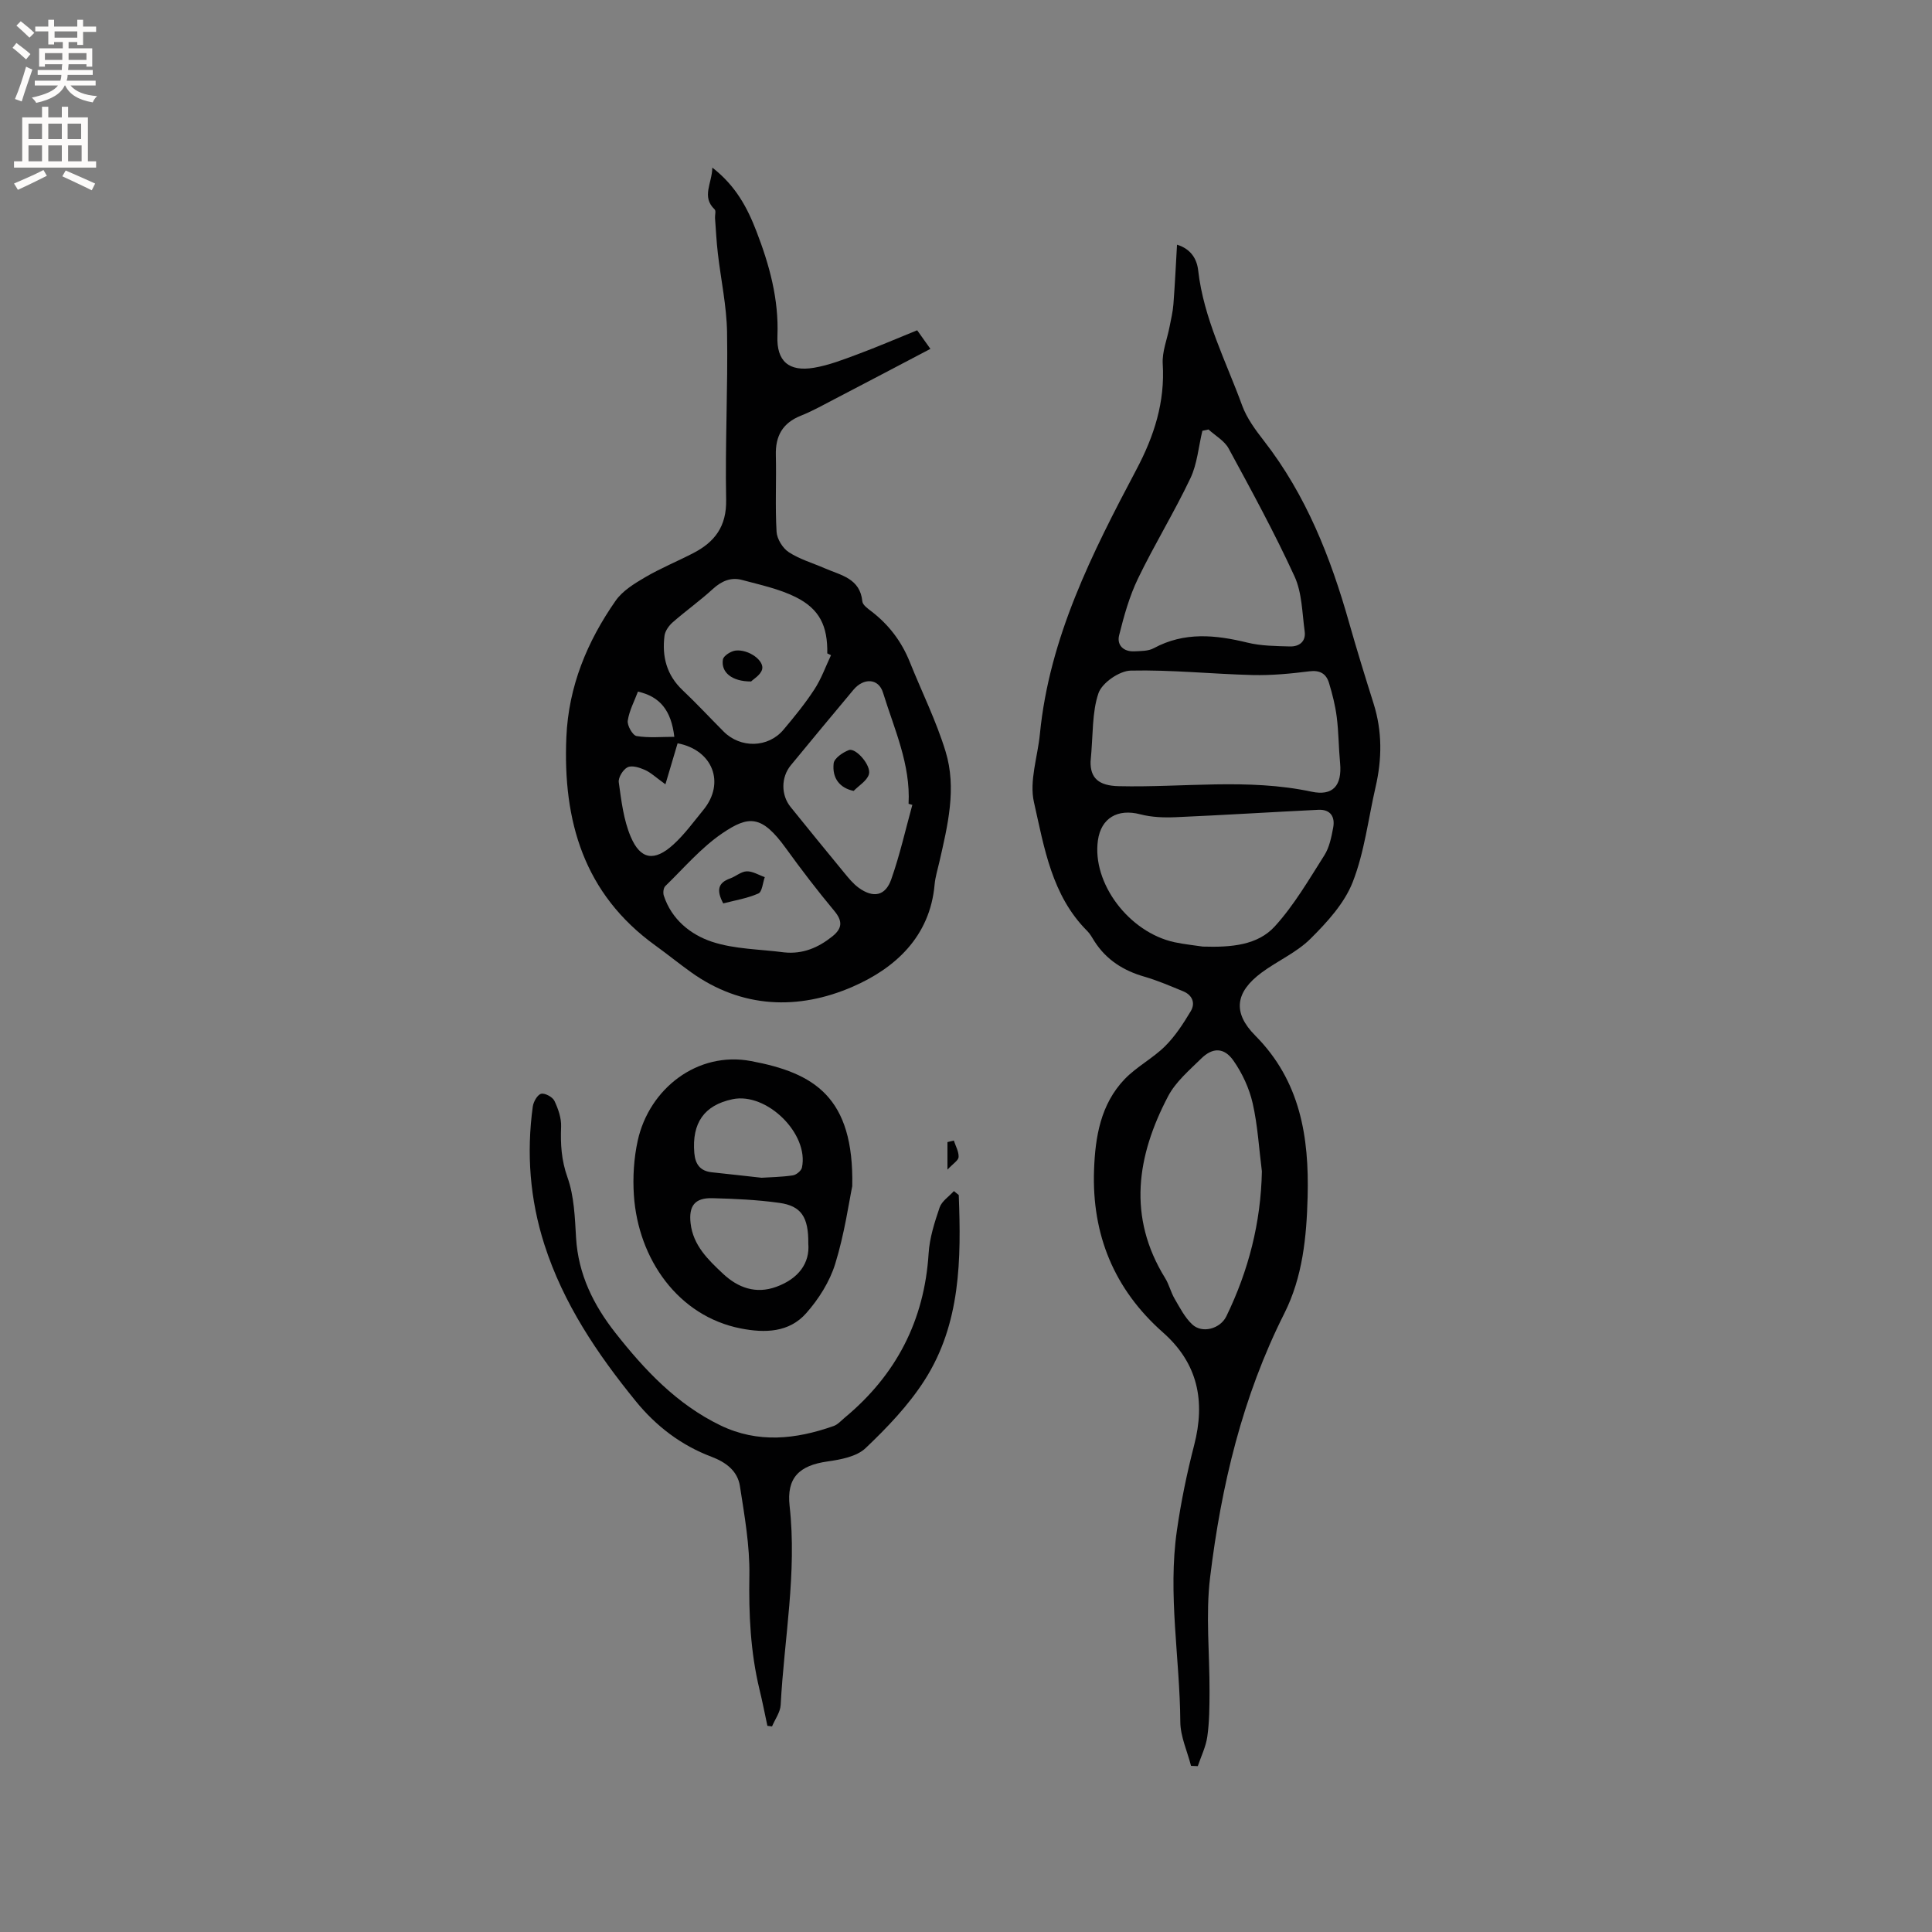
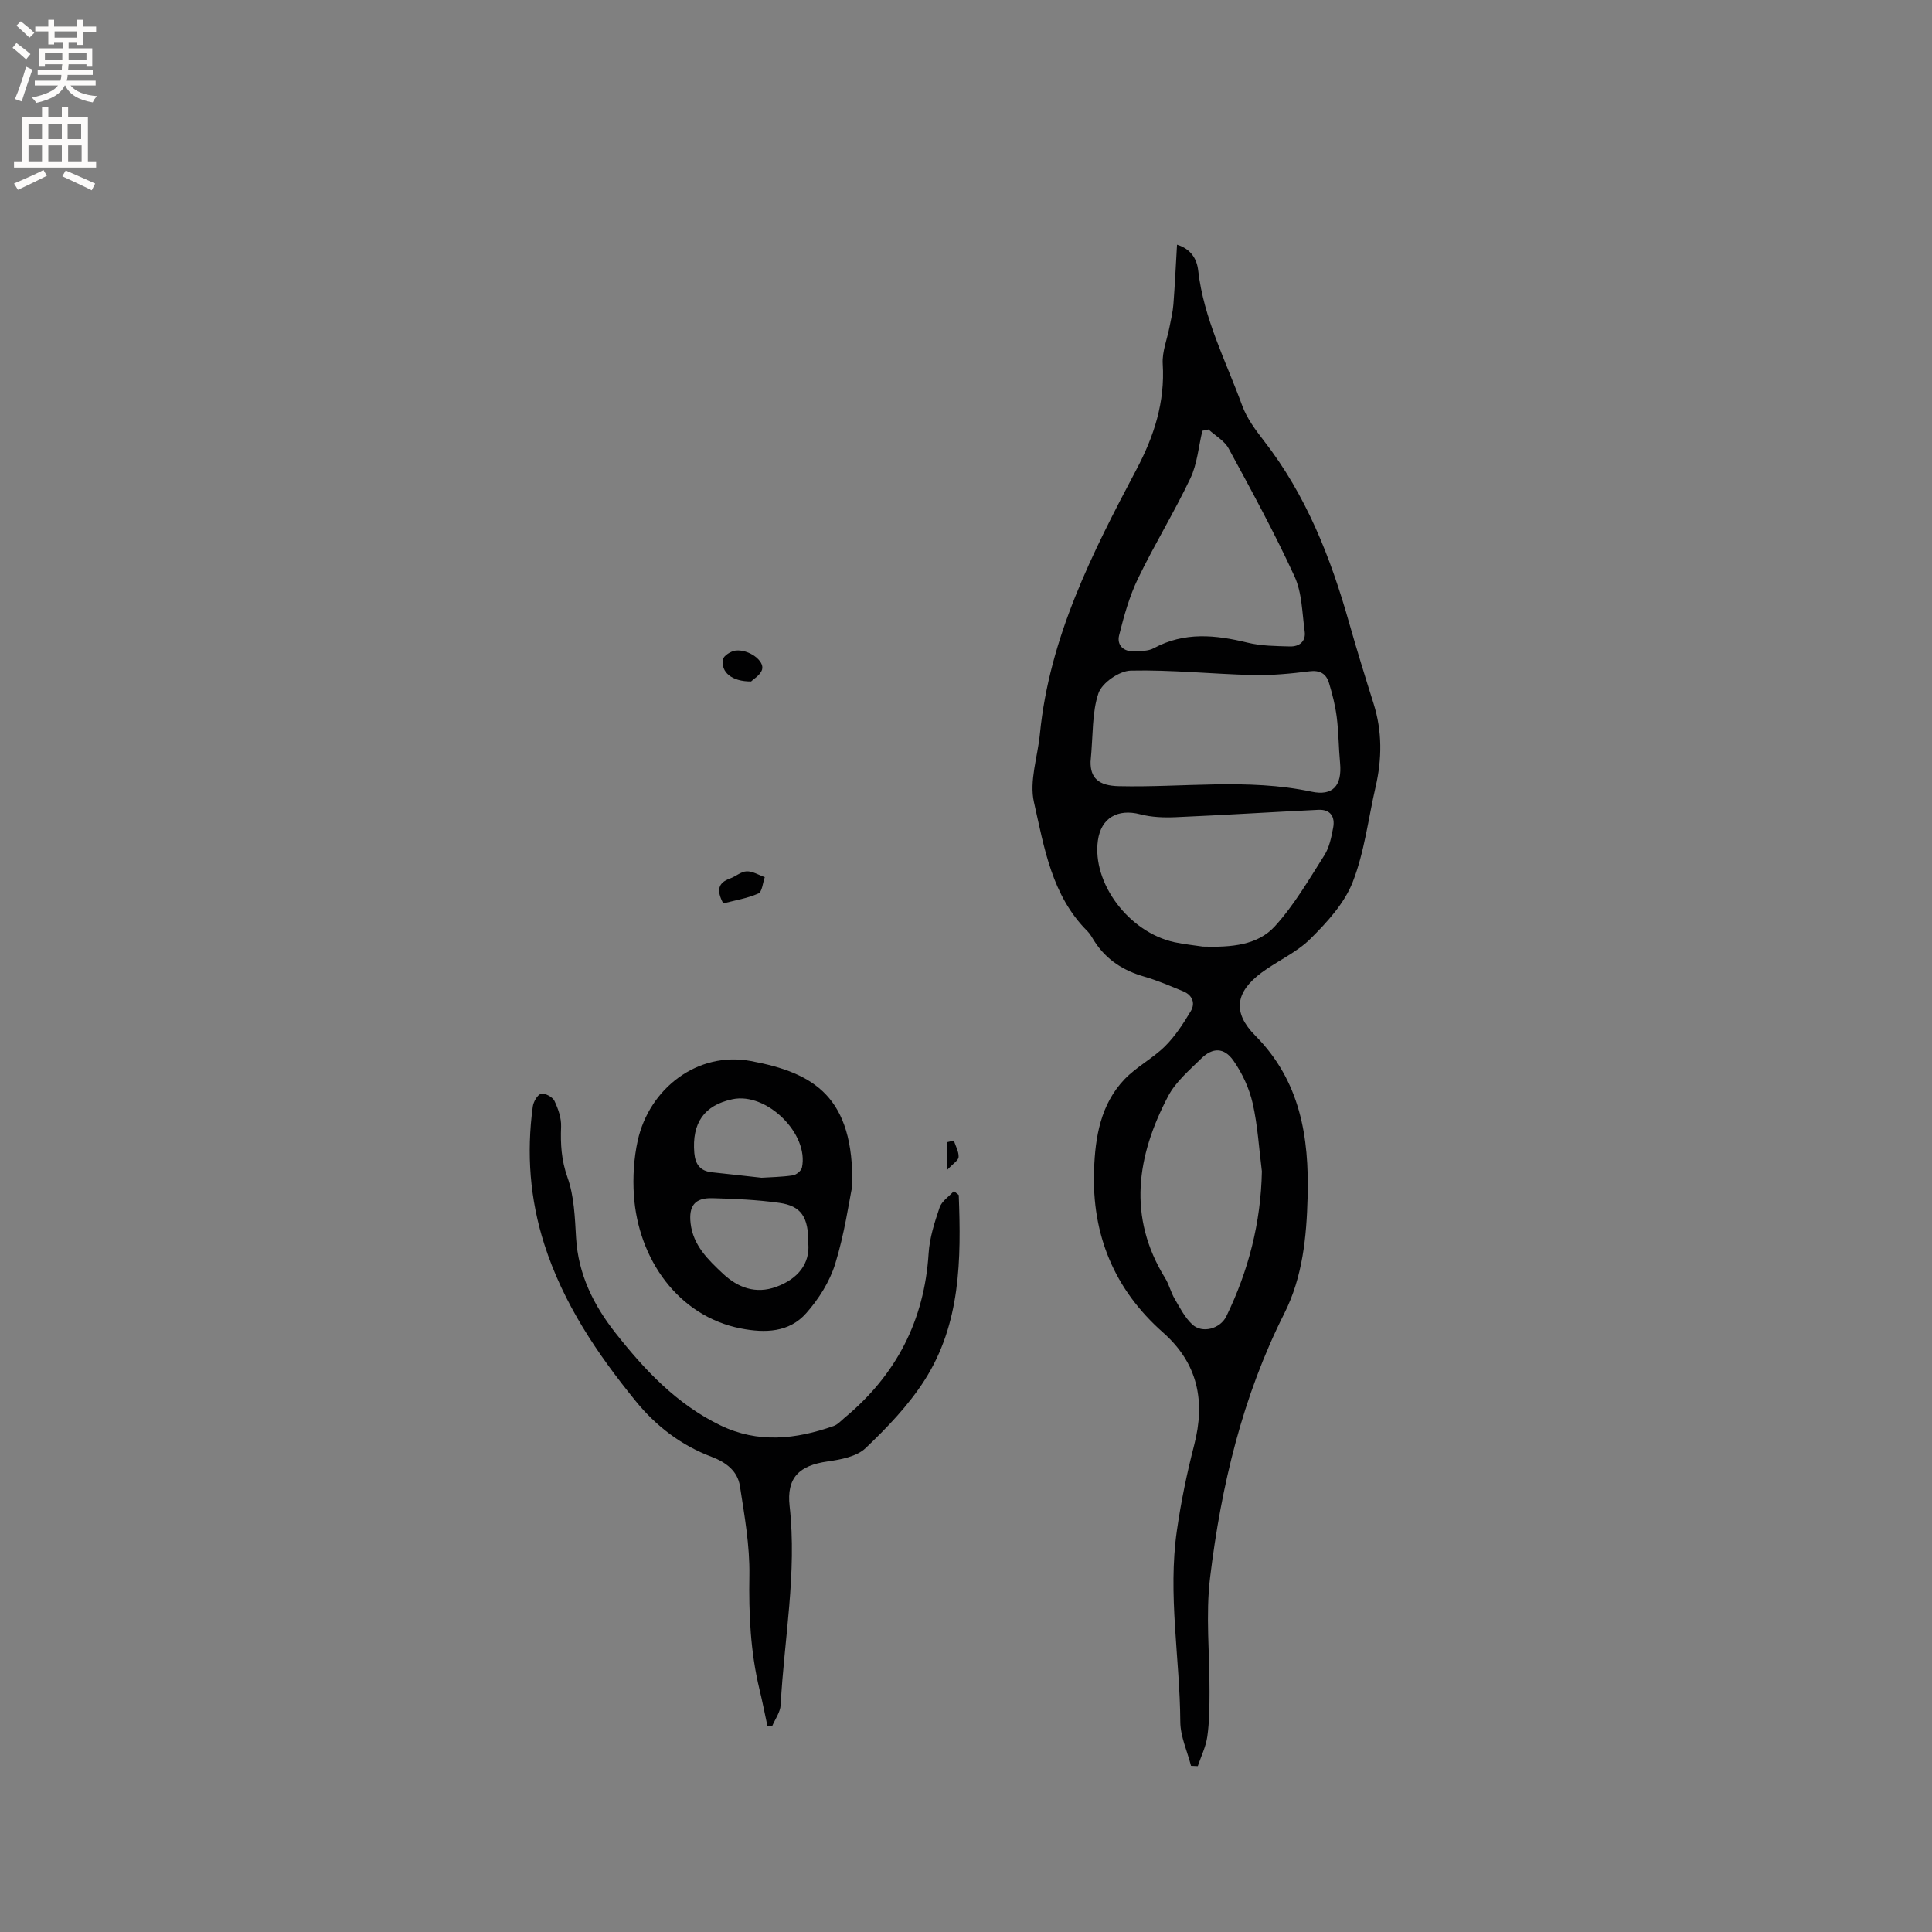
<svg xmlns="http://www.w3.org/2000/svg" enable-background="new 0 0 400 400" viewBox="0 0 400 400">
  <rect x="0" y="0" width="400" height="400" fill="#808080" stroke="none" />
  <g fill="#010102">
    <path d="m246.59 365.6c-.78-3.04-2.2-6.07-2.22-9.11-.09-13.2-2.61-26.38-.71-39.59.85-5.94 2.07-11.86 3.57-17.67 2.37-9.14.79-16.97-6.46-23.37-10.1-8.93-14.73-20.23-14.26-33.61.24-6.88 1.36-13.63 6.34-18.83 2.47-2.57 5.81-4.29 8.35-6.8 2.11-2.09 3.79-4.69 5.33-7.26 1.01-1.68.33-3.35-1.58-4.13-2.63-1.08-5.26-2.22-7.98-3.01-4.36-1.25-7.91-3.48-10.38-7.34-.46-.71-.86-1.5-1.45-2.09-7.39-7.35-8.94-17.29-11.07-26.7-1-4.39.77-9.4 1.23-14.13 1.96-19.98 10.83-37.46 20-54.78 3.66-6.92 5.92-13.93 5.43-21.86-.15-2.51.92-5.09 1.41-7.64.3-1.55.68-3.1.8-4.66.31-4.01.5-8.04.75-12.36 2.85.87 4.11 2.93 4.38 5.32 1.13 9.97 5.75 18.78 9.11 27.99.96 2.62 2.74 5.03 4.48 7.27 8.76 11.25 13.84 24.18 17.67 37.72 1.59 5.6 3.31 11.17 5.06 16.72 1.8 5.73 1.75 11.46.41 17.26-1.52 6.59-2.3 13.47-4.74 19.7-1.72 4.39-5.29 8.29-8.73 11.71-2.87 2.86-6.85 4.58-10.16 7.04-5.43 4.04-6.01 8.26-1.28 13.02 9.32 9.38 11.17 20.98 10.84 33.4-.22 8.33-1.03 16.57-4.82 24.11-8.68 17.23-13.07 35.7-15.37 54.65-.95 7.82-.08 15.85-.12 23.78-.01 3.07-.03 6.16-.46 9.19-.29 2.09-1.29 4.09-1.97 6.12-.44-.01-.92-.03-1.4-.06zm-20.8-207.9c-.06 3.33 1.61 4.98 5.85 5.07 13.3.31 26.66-1.68 39.9 1.14 4.41.94 6.35-1.25 5.91-5.94-.3-3.16-.29-6.35-.69-9.5-.3-2.38-.9-4.75-1.6-7.06-.58-1.92-1.86-2.71-4.1-2.42-3.86.49-7.79.86-11.68.77-8.43-.21-16.87-1.11-25.28-.92-2.35.06-5.92 2.52-6.67 4.67-1.37 3.99-1.09 8.54-1.64 14.19zm23.24 38.28c5.94.18 11.35-.28 14.92-4.2 3.99-4.39 7.04-9.66 10.25-14.71 1.04-1.64 1.45-3.75 1.82-5.71.43-2.27-.58-3.82-3.07-3.7-9.83.48-19.65 1.1-29.48 1.53-2.46.11-5.04.02-7.4-.6-4.65-1.21-8.11.75-8.76 5.41-1.24 8.83 6.41 19.03 15.87 21.08 2.15.45 4.37.67 5.85.9zm12.23 46.54c-.6-4.71-.86-9.5-1.91-14.11-.71-3.1-2.15-6.21-3.98-8.82-1.94-2.77-4.32-2.75-6.68-.42-2.47 2.43-5.29 4.82-6.85 7.8-6.48 12.35-8.45 24.96-.61 37.65.82 1.32 1.17 2.92 1.96 4.27 1.09 1.86 2.11 3.88 3.65 5.32 2.09 1.95 5.81.89 7.06-1.68 4.6-9.46 7.15-19.41 7.36-30.01zm-11.05-153.6c-.42.09-.85.18-1.27.27-.8 3.3-1.06 6.85-2.49 9.85-3.34 7.03-7.44 13.7-10.83 20.72-1.79 3.7-2.92 7.77-3.92 11.78-.5 2.02.9 3.42 3.16 3.31 1.35-.07 2.88-.03 4-.64 6.34-3.43 12.78-2.78 19.42-1.16 2.83.69 5.85.71 8.79.79 1.91.05 3.34-1.01 3.05-3.12-.53-3.83-.54-7.98-2.1-11.38-4.14-9.02-8.9-17.75-13.64-26.48-.86-1.6-2.75-2.64-4.17-3.94z" />
-     <path d="m147.48 34.7c4.87 3.78 7.26 8.33 9.14 13.21 2.68 6.95 4.64 14.03 4.34 21.64-.21 5.25 2.37 7.46 7.56 6.59 3.09-.52 6.1-1.7 9.06-2.8 4.06-1.51 8.04-3.23 12.31-4.96.78 1.09 1.49 2.09 2.74 3.85-6.72 3.53-13.22 6.95-19.73 10.34-2.34 1.22-4.66 2.52-7.1 3.5-3.78 1.51-5.27 4.19-5.17 8.16.13 5.29-.16 10.6.15 15.87.09 1.49 1.27 3.41 2.54 4.23 2.26 1.47 4.97 2.25 7.47 3.34 3.3 1.44 7.28 2.06 7.75 6.84.07.75 1.13 1.49 1.87 2.06 3.62 2.77 6.25 6.25 7.95 10.48 2.48 6.18 5.47 12.19 7.41 18.53 2.34 7.64.44 15.33-1.29 22.9-.35 1.55-.84 3.09-.98 4.66-.96 10.84-8.23 17.35-16.99 21.16-11.19 4.86-22.91 4.53-33.45-3.02-2.5-1.79-4.89-3.73-7.38-5.53-14.81-10.69-19.17-25.78-18.42-43.14.45-10.51 4.3-19.78 10.2-28.24 1.43-2.05 3.88-3.55 6.12-4.86 3.19-1.87 6.64-3.28 9.93-4.98 4.48-2.31 6.94-5.55 6.83-11.07-.23-11.55.38-23.11.19-34.66-.09-5.46-1.28-10.9-1.91-16.36-.28-2.41-.4-4.84-.58-7.26-.05-.62.24-1.52-.08-1.82-2.77-2.65-.55-5.34-.48-8.66zm24.57 100.95c-.26-.12-.51-.25-.77-.37.09-5.65-1.56-9.19-6.58-11.68-3.44-1.7-7.33-2.52-11.08-3.53-2.28-.61-4.22.22-6.02 1.86-2.65 2.43-5.6 4.53-8.31 6.9-.79.69-1.58 1.79-1.71 2.78-.55 4.31.43 8.15 3.74 11.28 2.92 2.76 5.66 5.72 8.5 8.57 3.5 3.51 9.23 3.39 12.39-.38 2.25-2.67 4.48-5.4 6.38-8.32 1.44-2.18 2.33-4.72 3.46-7.11zm16.84 30.99c-.26-.07-.52-.15-.78-.22.44-8.17-2.97-15.49-5.29-23.01-.93-3.02-4.03-3.1-6.12-.6-4.34 5.19-8.67 10.4-12.97 15.63-2.05 2.5-2.05 6.17-.03 8.66 3.66 4.52 7.32 9.04 11.03 13.53.93 1.13 1.88 2.32 3.05 3.17 3.03 2.2 5.54 1.71 6.75-1.76 1.77-5.02 2.94-10.25 4.36-15.4zm-26.53 30.54c3.83.4 7.05-.97 9.97-3.31 2.06-1.65 2.17-3.16.4-5.28-3.5-4.2-6.83-8.55-10.03-12.98-5.01-6.94-7.71-6.77-13.12-3.11-4.4 2.98-7.98 7.21-11.84 10.96-.39.38-.5 1.41-.3 1.99 1.61 4.9 5.51 8.03 9.9 9.51 4.72 1.58 9.98 1.55 15.02 2.22zm-24.59-34.8c-2.03-1.46-3.05-2.45-4.26-2.98-1.1-.49-2.67-.99-3.57-.55-.94.46-1.97 2.13-1.83 3.12.53 3.81.99 7.77 2.47 11.26 2.02 4.78 4.92 5.19 8.84 1.62 2.32-2.11 4.2-4.72 6.21-7.17 4.58-5.6 1.93-12.41-5.34-13.79-.79 2.61-1.56 5.23-2.52 8.49zm1.84-9.83c-.64-5.45-2.95-8.33-7.53-9.36-.73 1.96-1.8 3.93-2.11 6.02-.15 1 1.02 3.05 1.83 3.18 2.53.42 5.17.16 7.81.16z" />
    <path d="m198.5 247.42c.51 13.3.41 26.63-7.07 38.33-3.32 5.19-7.73 9.8-12.22 14.07-1.85 1.76-5.15 2.37-7.89 2.76-5.87.83-8.49 3.38-7.84 9.22 1.55 13.84-1.13 27.47-1.85 41.19-.08 1.51-1.17 2.97-1.79 4.45-.32-.04-.64-.09-.96-.13-.54-2.51-1.03-5.04-1.64-7.54-1.87-7.77-2.23-15.61-2.09-23.6.1-6.16-1.01-12.38-1.96-18.51-.49-3.12-2.88-4.92-5.9-6.06-6.25-2.36-11.45-6.32-15.66-11.5-8-9.83-15.01-20.23-18.93-32.46-2.99-9.35-3.72-18.87-2.39-28.55.14-.99.95-2.43 1.72-2.63s2.36.65 2.75 1.45c.79 1.65 1.46 3.58 1.39 5.36-.14 3.61.05 6.93 1.32 10.49 1.39 3.9 1.53 8.32 1.78 12.54.45 7.53 3.61 13.89 8.13 19.64 6.06 7.7 12.71 14.79 21.74 19.16 7.79 3.77 15.63 2.9 23.46.14.85-.3 1.53-1.09 2.26-1.7 10.67-8.85 16.52-20.11 17.4-34.03.2-3.22 1.23-6.44 2.28-9.52.45-1.31 1.94-2.27 2.96-3.39.32.28.66.55 1 .82z" />
    <path d="m176.45 245.59c-.69 3.32-1.6 9.85-3.53 16.08-1.14 3.69-3.42 7.3-6.01 10.22-3.53 3.99-8.5 4.14-13.55 3.15-12.94-2.54-21.23-14.34-22.12-27.57-.25-3.75-.01-7.67.8-11.34 2.38-10.75 12.37-18.53 23.44-16.45 13.06 2.44 21.35 7.42 20.97 25.91zm-9.1 11.87c.06-5.53-1.5-7.79-6-8.42-4.58-.64-9.25-.85-13.88-.97-3.62-.09-4.9 1.6-4.49 5.2.52 4.58 3.64 7.56 6.71 10.44 3.08 2.89 6.78 4.27 11.04 2.71 4.6-1.68 6.97-4.91 6.62-8.96zm-9.68-13.62c1.84-.12 4.18-.15 6.47-.49.71-.1 1.74-.94 1.89-1.6 1.51-7.01-7.3-15.65-14.36-14.17-5.87 1.23-8.45 4.91-7.92 11.14.2 2.33 1.22 3.74 3.64 3.99 3.26.34 6.52.72 10.28 1.13z" />
    <path d="m197.48 236.14c.37 1.14 1.04 2.29.99 3.41-.03.7-1.14 1.35-2.31 2.61 0-2.6 0-4.15 0-5.7.44-.12.88-.22 1.32-.32z" />
    <path d="m155.51 141.09c-4.03.02-6.27-1.94-5.84-4.55.13-.77 1.66-1.74 2.64-1.85 2.72-.29 6.01 2.11 5.47 3.94-.36 1.17-1.84 2.01-2.27 2.46z" />
-     <path d="m176.74 163.75c-2.81-.58-4.49-2.56-4.14-5.71.12-1.05 1.88-2.26 3.14-2.74 1.44-.55 4.73 3.23 4.15 5.04-.42 1.33-2.05 2.28-3.15 3.41z" />
    <path d="m149.74 187.04c-1.46-2.73-1.07-4.28 1.41-5.16 1.19-.42 2.28-1.44 3.44-1.48 1.24-.04 2.5.77 3.75 1.2-.42 1.17-.54 3.04-1.33 3.39-2.32 1.02-4.91 1.43-7.27 2.05z" />
  </g>
  <path d="m2.6 9.9.8-1c.9.7 1.9 1.4 2.9 2.3l-.9 1.1c-1.1-1-2-1.8-2.8-2.4zm.5 10.6c.9-2.1 1.6-4.3 2.3-6.7.4.2.8.4 1.3.6-.7 2.1-1.5 4.3-2.2 6.6zm.3-15.2.9-.9c1 .8 2 1.6 2.8 2.4l-1 1c-.9-.9-1.8-1.7-2.7-2.5zm12.6-1.2h1.2v1.4h2.7v1.1h-2.7v2.7h-1.2v-.6h-1.8v1.3h4.9v3.8h-1.2v-.5h-3.7c0 .4-.1.9-.1 1.2h5.1v1h-5.2c0 .5-.1.9-.2 1.2h6v1h-5.2c1.1 1.3 2.9 2 5.5 2.2-.4.4-.7.8-.9 1.3-2.9-.5-4.8-1.6-5.7-3.5h-.1c-.8 1.7-2.7 2.9-5.9 3.6-.2-.4-.6-.8-.9-1.1 2.8-.6 4.6-1.4 5.4-2.5h-4.8v-1h5.3c.1-.3.2-.7.2-1.2h-4.9v-1h5c0-.4 0-.8.1-1.2h-3.6v.5h-1.2v-3.8h4.9v-1.3h-1.8v.5h-1.2v-2.7h-2.7v-1h2.7v-1.4h1.2v1.4h4.8zm-6.7 8.3h3.6c0-.4 0-.9 0-1.4h-3.6zm1.9-4.6h4.8v-1.3h-4.7v1.3zm6.7 3.2h-3.7v1.4h3.7z" fill="#fcfbfa" />
  <path d="m8.7 22.1h1.3v2.2h2.8v-2.2h1.3v2.2h4.1v9.1h1.7v1.3h-17v-1.3h1.7v-9.1h4.1zm.3 13.1.7 1.2c-1.8.9-3.8 1.9-6 2.9-.2-.4-.5-.8-.8-1.3 2.3-1 4.4-1.9 6.1-2.8zm-3.1-6.4h2.8v-3.2h-2.8zm0 4.6h2.8v-3.3h-2.8zm4.1-4.6h2.8v-3.2h-2.8zm0 4.6h2.8v-3.3h-2.8zm3.6 1.9c2.1.9 4.1 1.8 6.1 2.7l-.7 1.4c-2.2-1.1-4.2-2-6.1-2.9zm3.2-9.7h-2.8v3.2h2.8zm-2.7 7.8h2.8v-3.3h-2.8z" fill="#fcfbfa" />
</svg>